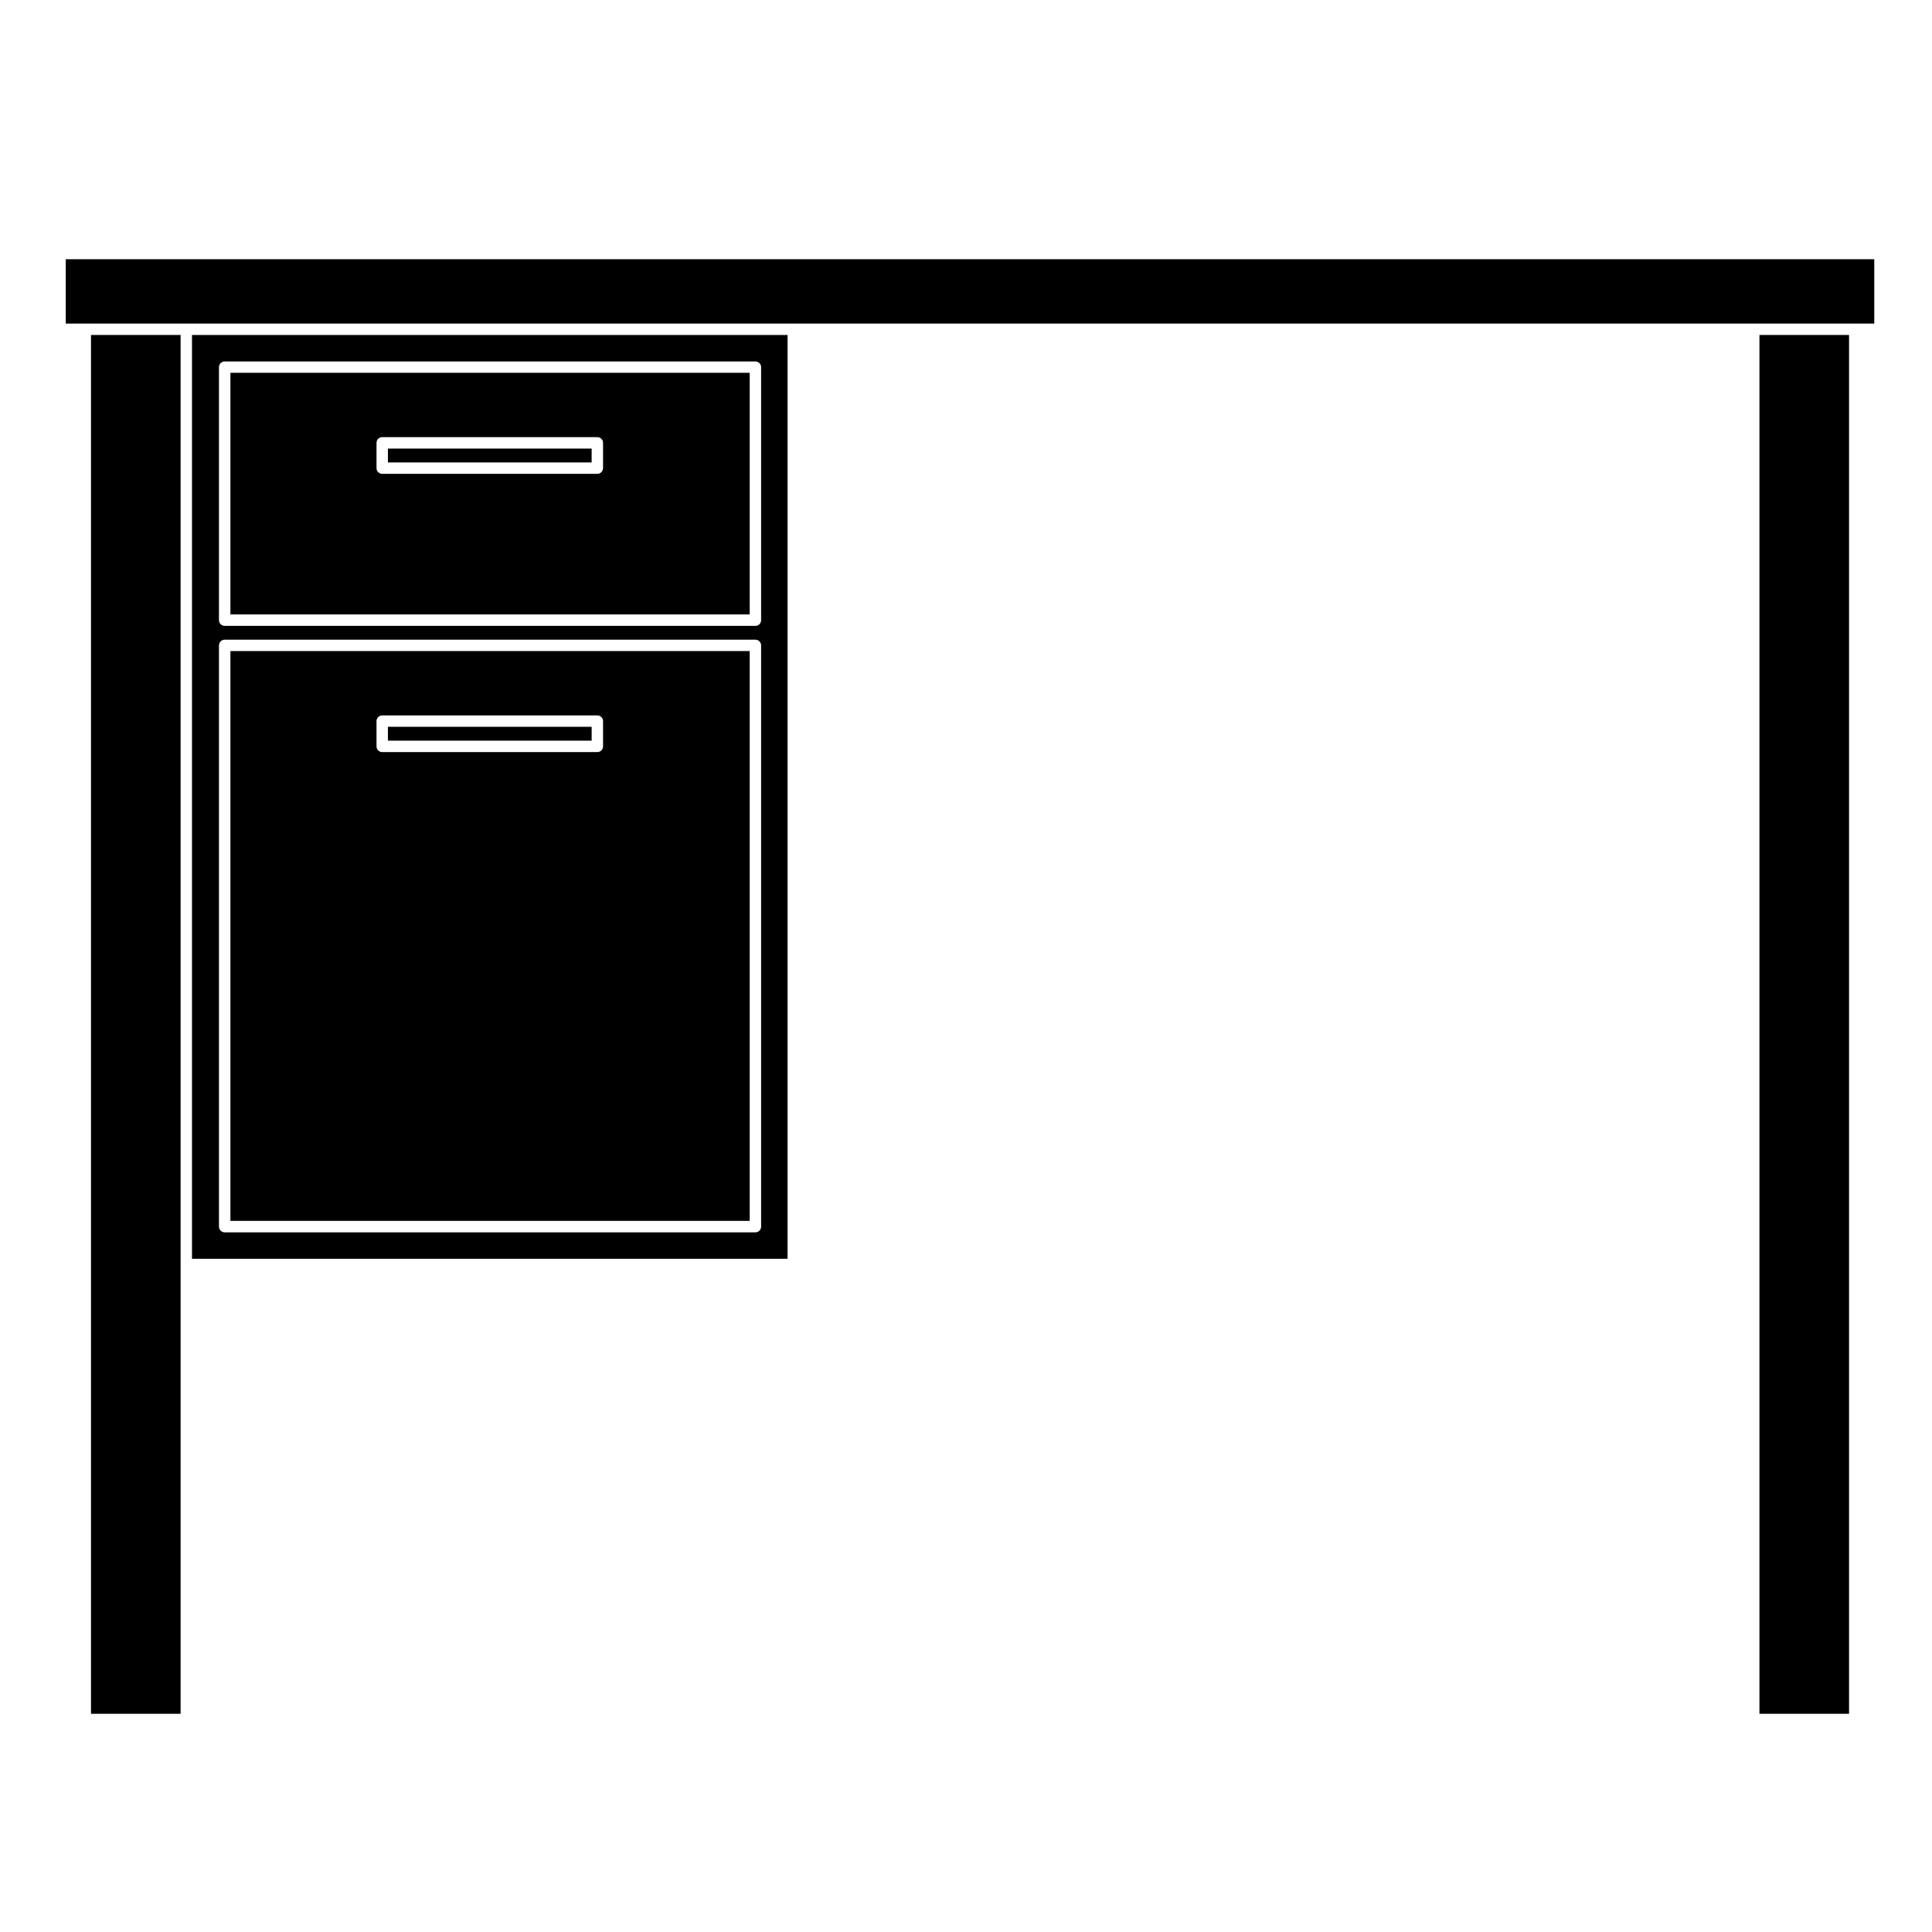
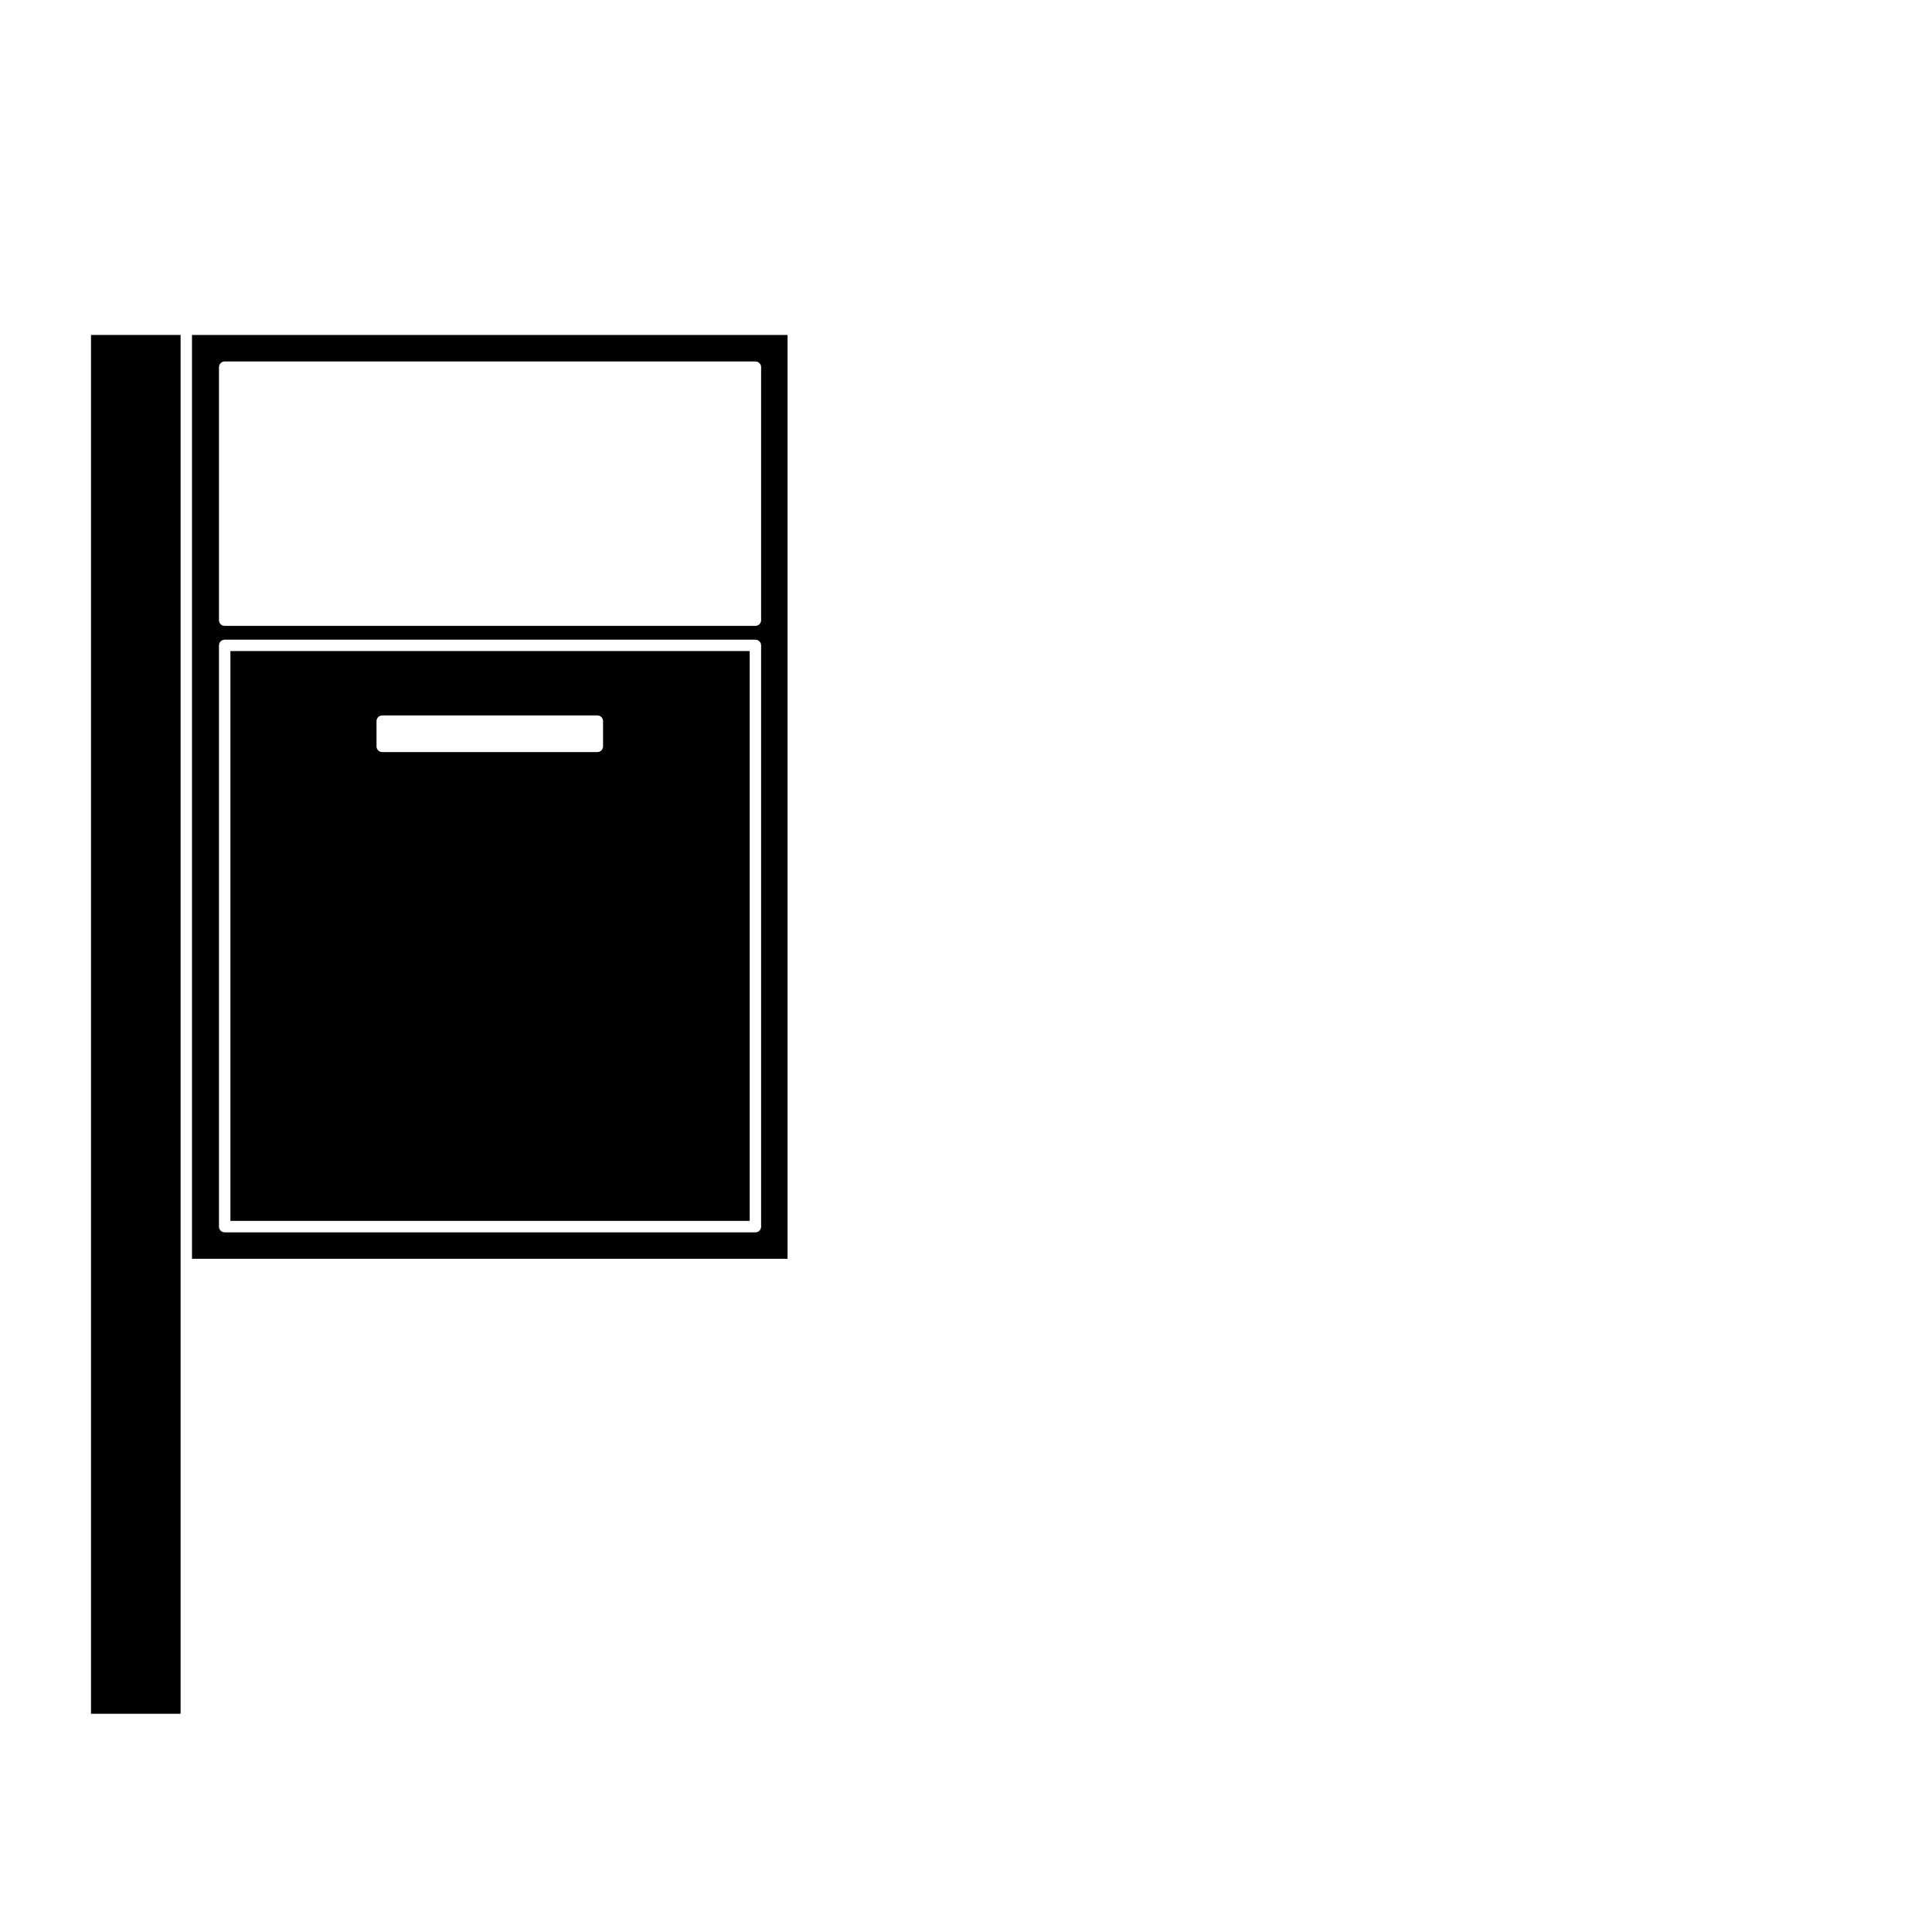
<svg xmlns="http://www.w3.org/2000/svg" fill="#000000" width="800px" height="800px" version="1.1" viewBox="144 144 512 512">
  <g>
-     <path d="m246.8 262.88h53.992v3.672h-53.992z" />
-     <path d="m246.8 336.61h53.992v3.672h-53.992z" />
    <path d="m191.86 598.17v-365.4h-23.746v365.4z" />
-     <path d="m342.68 242.8h-137.62v64.027h137.62zm-38.863 25.254c0 0.836-0.676 1.512-1.512 1.512h-57.012c-0.836 0-1.512-0.676-1.512-1.512v-6.691c0-0.836 0.676-1.512 1.512-1.512h57.012c0.836 0 1.512 0.676 1.512 1.512z" />
    <path d="m342.68 316.54h-137.62v151.01h137.62zm-38.863 25.254c0 0.836-0.676 1.512-1.512 1.512h-57.012c-0.836 0-1.512-0.676-1.512-1.512v-6.688c0-0.836 0.676-1.512 1.512-1.512h57.012c0.836 0 1.512 0.676 1.512 1.512z" />
-     <path d="m640.7 229.75v-17.055h-479.28v17.055z" />
    <path d="m352.71 477.59v-244.82h-157.83v244.82zm-150.68-236.29c0-0.836 0.676-1.512 1.512-1.512h140.65c0.836 0 1.512 0.676 1.512 1.512v67.051c0 0.836-0.676 1.512-1.512 1.512h-140.65c-0.836 0-1.512-0.676-1.512-1.512zm0 73.738c0-0.836 0.676-1.512 1.512-1.512h140.65c0.836 0 1.512 0.676 1.512 1.512v154.04c0 0.832-0.676 1.508-1.512 1.508l-140.65-0.004c-0.836 0-1.512-0.676-1.512-1.508z" />
-     <path d="m610.27 232.77h23.746v365.4h-23.746z" />
  </g>
</svg>